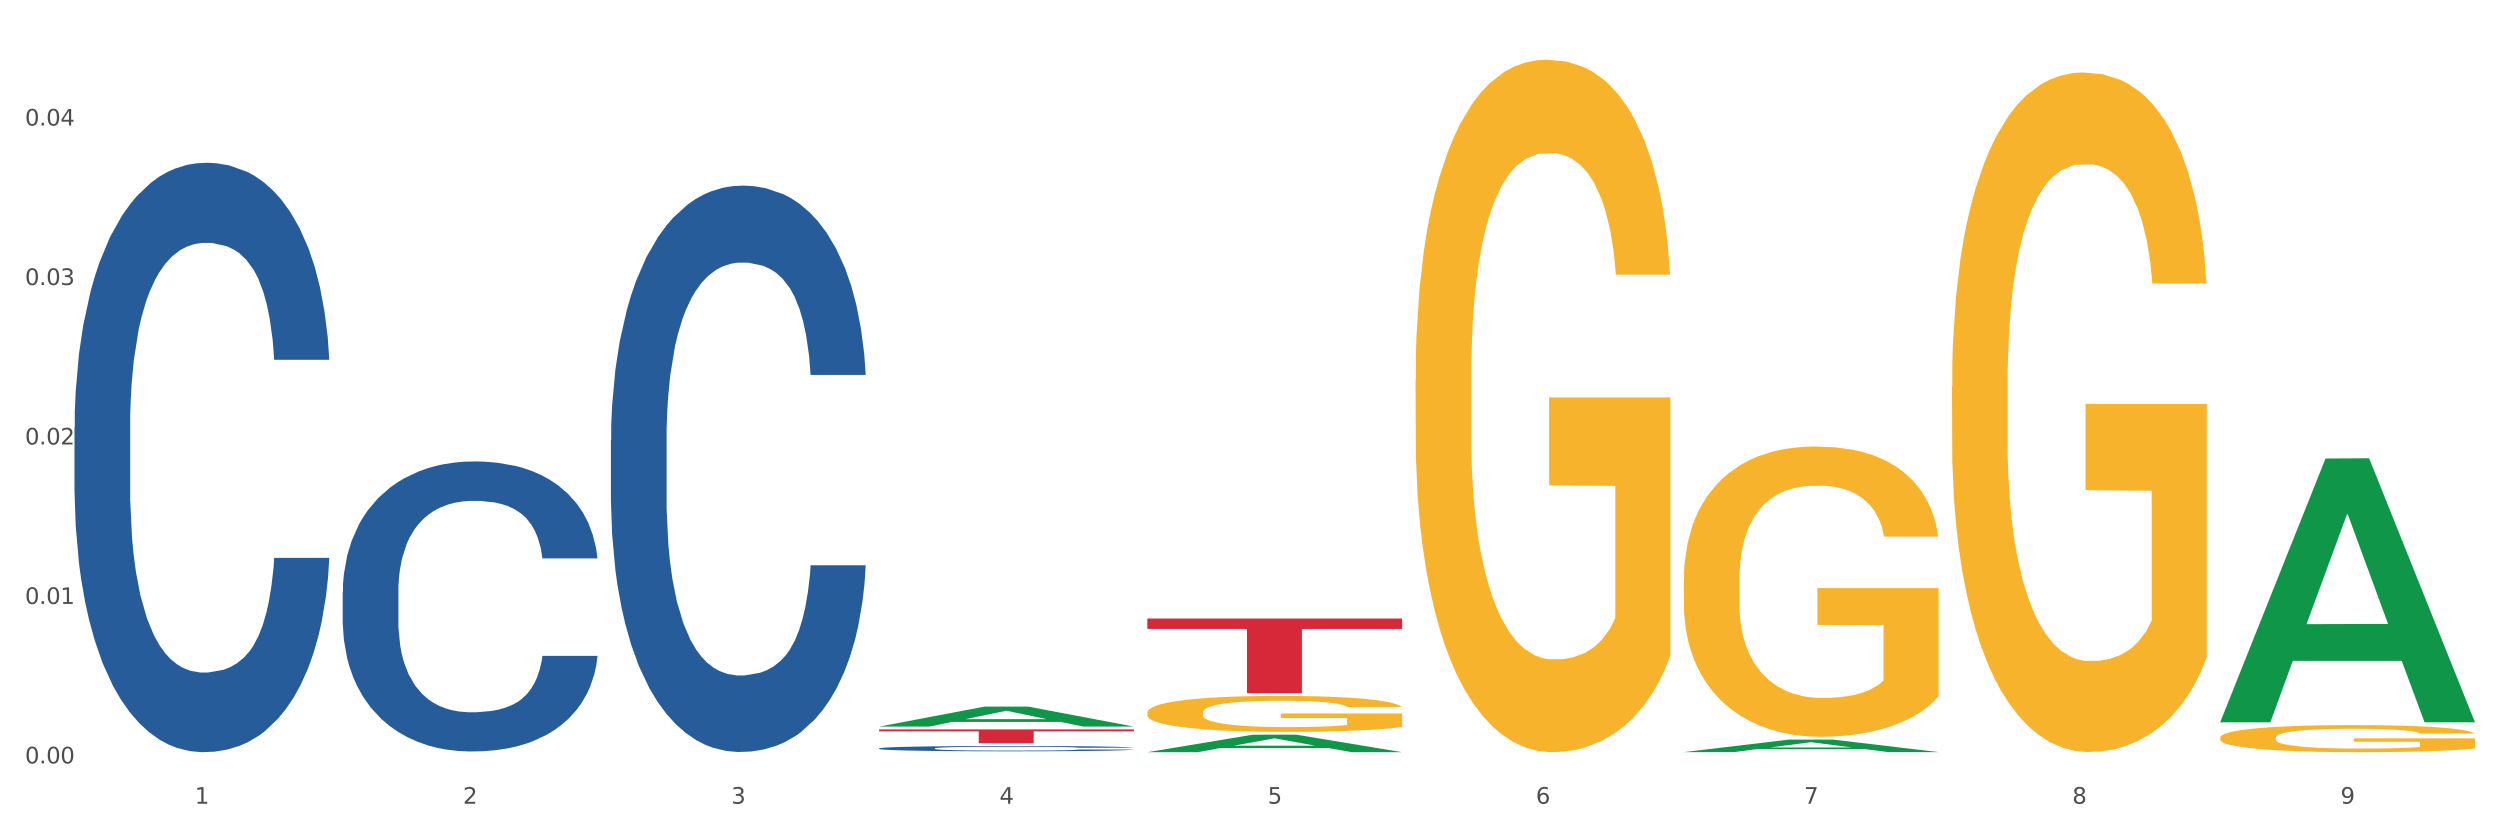
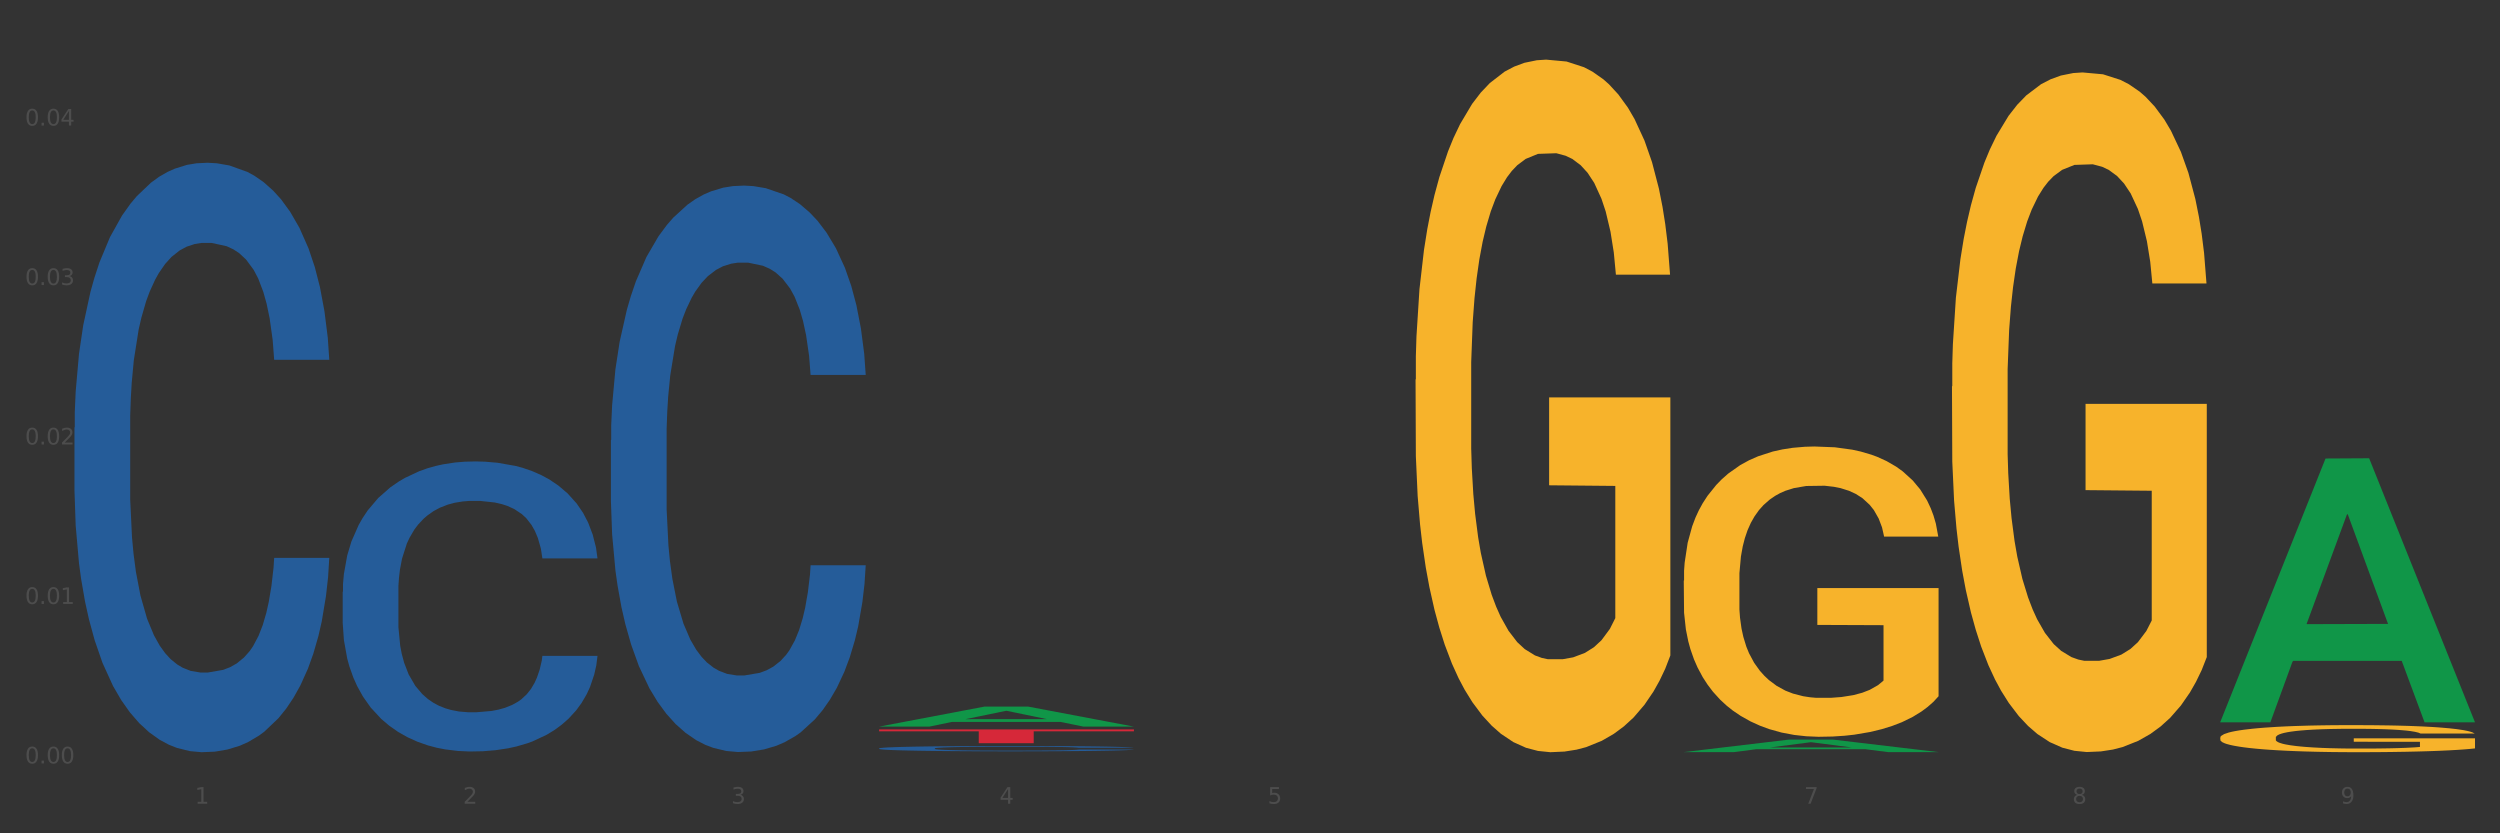
<svg xmlns="http://www.w3.org/2000/svg" xmlns:xlink="http://www.w3.org/1999/xlink" width="1080pt" height="360pt" viewBox="0 0 1080 360" version="1.1">
  <rect x="0" y="0" width="1080" height="360" fill="#333333" stroke="none" />
  <defs>
    <style type="text/css">*{stroke-linejoin: round; stroke-linecap: butt}</style>
  </defs>
  <g id="figure_1">
    <g id="patch_1">
-       <path d="M 0 360  L 1080 360  L 1080 0  L 0 0  z " style="fill: #ffffff; stroke: #ffffff; stroke-linejoin: miter" />
-     </g>
+       </g>
    <g id="axes_1">
      <g id="matplotlib.axis_1">
        <g id="xtick_1">
          <g id="text_1">
            <g style="fill: #4d4d4d" transform="translate(84.159 347.204) scale(0.096 -0.096)">
              <defs>
                <path id="DejaVuSans-31" d="M 794 531  L 1825 531  L 1825 4091  L 703 3866  L 703 4441  L 1819 4666  L 2450 4666  L 2450 531  L 3481 531  L 3481 0  L 794 0  L 794 531  z " transform="scale(0.016)" />
              </defs>
              <use xlink:href="#DejaVuSans-31" />
            </g>
          </g>
        </g>
        <g id="xtick_2">
          <g id="text_2">
            <g style="fill: #4d4d4d" transform="translate(200.027 347.204) scale(0.096 -0.096)">
              <defs>
                <path id="DejaVuSans-32" d="M 1228 531  L 3431 531  L 3431 0  L 469 0  L 469 531  Q 828 903 1448 1529  Q 2069 2156 2228 2338  Q 2531 2678 2651 2914  Q 2772 3150 2772 3378  Q 2772 3750 2511 3984  Q 2250 4219 1831 4219  Q 1534 4219 1204 4116  Q 875 4013 500 3803  L 500 4441  Q 881 4594 1212 4672  Q 1544 4750 1819 4750  Q 2544 4750 2975 4387  Q 3406 4025 3406 3419  Q 3406 3131 3298 2873  Q 3191 2616 2906 2266  Q 2828 2175 2409 1742  Q 1991 1309 1228 531  z " transform="scale(0.016)" />
              </defs>
              <use xlink:href="#DejaVuSans-32" />
            </g>
          </g>
        </g>
        <g id="xtick_3">
          <g id="text_3">
            <g style="fill: #4d4d4d" transform="translate(315.896 347.204) scale(0.096 -0.096)">
              <defs>
                <path id="DejaVuSans-33" d="M 2597 2516  Q 3050 2419 3304 2112  Q 3559 1806 3559 1356  Q 3559 666 3084 287  Q 2609 -91 1734 -91  Q 1441 -91 1130 -33  Q 819 25 488 141  L 488 750  Q 750 597 1062 519  Q 1375 441 1716 441  Q 2309 441 2620 675  Q 2931 909 2931 1356  Q 2931 1769 2642 2001  Q 2353 2234 1838 2234  L 1294 2234  L 1294 2753  L 1863 2753  Q 2328 2753 2575 2939  Q 2822 3125 2822 3475  Q 2822 3834 2567 4026  Q 2313 4219 1838 4219  Q 1578 4219 1281 4162  Q 984 4106 628 3988  L 628 4550  Q 988 4650 1302 4700  Q 1616 4750 1894 4750  Q 2613 4750 3031 4423  Q 3450 4097 3450 3541  Q 3450 3153 3228 2886  Q 3006 2619 2597 2516  z " transform="scale(0.016)" />
              </defs>
              <use xlink:href="#DejaVuSans-33" />
            </g>
          </g>
        </g>
        <g id="xtick_4">
          <g id="text_4">
            <g style="fill: #4d4d4d" transform="translate(431.765 347.204) scale(0.096 -0.096)">
              <defs>
                <path id="DejaVuSans-34" d="M 2419 4116  L 825 1625  L 2419 1625  L 2419 4116  z M 2253 4666  L 3047 4666  L 3047 1625  L 3713 1625  L 3713 1100  L 3047 1100  L 3047 0  L 2419 0  L 2419 1100  L 313 1100  L 313 1709  L 2253 4666  z " transform="scale(0.016)" />
              </defs>
              <use xlink:href="#DejaVuSans-34" />
            </g>
          </g>
        </g>
        <g id="xtick_5">
          <g id="text_5">
            <g style="fill: #4d4d4d" transform="translate(547.634 347.204) scale(0.096 -0.096)">
              <defs>
                <path id="DejaVuSans-35" d="M 691 4666  L 3169 4666  L 3169 4134  L 1269 4134  L 1269 2991  Q 1406 3038 1543 3061  Q 1681 3084 1819 3084  Q 2600 3084 3056 2656  Q 3513 2228 3513 1497  Q 3513 744 3044 326  Q 2575 -91 1722 -91  Q 1428 -91 1123 -41  Q 819 9 494 109  L 494 744  Q 775 591 1075 516  Q 1375 441 1709 441  Q 2250 441 2565 725  Q 2881 1009 2881 1497  Q 2881 1984 2565 2268  Q 2250 2553 1709 2553  Q 1456 2553 1204 2497  Q 953 2441 691 2322  L 691 4666  z " transform="scale(0.016)" />
              </defs>
              <use xlink:href="#DejaVuSans-35" />
            </g>
          </g>
        </g>
        <g id="xtick_6">
          <g id="text_6">
            <g style="fill: #4d4d4d" transform="translate(663.502 347.204) scale(0.096 -0.096)">
              <defs>
-                 <path id="DejaVuSans-36" d="M 2113 2584  Q 1688 2584 1439 2293  Q 1191 2003 1191 1497  Q 1191 994 1439 701  Q 1688 409 2113 409  Q 2538 409 2786 701  Q 3034 994 3034 1497  Q 3034 2003 2786 2293  Q 2538 2584 2113 2584  z M 3366 4563  L 3366 3988  Q 3128 4100 2886 4159  Q 2644 4219 2406 4219  Q 1781 4219 1451 3797  Q 1122 3375 1075 2522  Q 1259 2794 1537 2939  Q 1816 3084 2150 3084  Q 2853 3084 3261 2657  Q 3669 2231 3669 1497  Q 3669 778 3244 343  Q 2819 -91 2113 -91  Q 1303 -91 875 529  Q 447 1150 447 2328  Q 447 3434 972 4092  Q 1497 4750 2381 4750  Q 2619 4750 2861 4703  Q 3103 4656 3366 4563  z " transform="scale(0.016)" />
-               </defs>
+                 </defs>
              <use xlink:href="#DejaVuSans-36" />
            </g>
          </g>
        </g>
        <g id="xtick_7">
          <g id="text_7">
            <g style="fill: #4d4d4d" transform="translate(779.371 347.204) scale(0.096 -0.096)">
              <defs>
                <path id="DejaVuSans-37" d="M 525 4666  L 3525 4666  L 3525 4397  L 1831 0  L 1172 0  L 2766 4134  L 525 4134  L 525 4666  z " transform="scale(0.016)" />
              </defs>
              <use xlink:href="#DejaVuSans-37" />
            </g>
          </g>
        </g>
        <g id="xtick_8">
          <g id="text_8">
            <g style="fill: #4d4d4d" transform="translate(895.24 347.204) scale(0.096 -0.096)">
              <defs>
-                 <path id="DejaVuSans-38" d="M 2034 2216  Q 1584 2216 1326 1975  Q 1069 1734 1069 1313  Q 1069 891 1326 650  Q 1584 409 2034 409  Q 2484 409 2743 651  Q 3003 894 3003 1313  Q 3003 1734 2745 1975  Q 2488 2216 2034 2216  z M 1403 2484  Q 997 2584 770 2862  Q 544 3141 544 3541  Q 544 4100 942 4425  Q 1341 4750 2034 4750  Q 2731 4750 3128 4425  Q 3525 4100 3525 3541  Q 3525 3141 3298 2862  Q 3072 2584 2669 2484  Q 3125 2378 3379 2068  Q 3634 1759 3634 1313  Q 3634 634 3220 271  Q 2806 -91 2034 -91  Q 1263 -91 848 271  Q 434 634 434 1313  Q 434 1759 690 2068  Q 947 2378 1403 2484  z M 1172 3481  Q 1172 3119 1398 2916  Q 1625 2713 2034 2713  Q 2441 2713 2670 2916  Q 2900 3119 2900 3481  Q 2900 3844 2670 4047  Q 2441 4250 2034 4250  Q 1625 4250 1398 4047  Q 1172 3844 1172 3481  z " transform="scale(0.016)" />
+                 <path id="DejaVuSans-38" d="M 2034 2216  Q 1584 2216 1326 1975  Q 1069 1734 1069 1313  Q 1069 891 1326 650  Q 1584 409 2034 409  Q 2484 409 2743 651  Q 3003 894 3003 1313  Q 3003 1734 2745 1975  Q 2488 2216 2034 2216  z M 1403 2484  Q 997 2584 770 2862  Q 544 3141 544 3541  Q 544 4100 942 4425  Q 1341 4750 2034 4750  Q 2731 4750 3128 4425  Q 3525 4100 3525 3541  Q 3525 3141 3298 2862  Q 3072 2584 2669 2484  Q 3125 2378 3379 2068  Q 3634 1759 3634 1313  Q 3634 634 3220 271  Q 2806 -91 2034 -91  Q 1263 -91 848 271  Q 434 634 434 1313  Q 434 1759 690 2068  Q 947 2378 1403 2484  z M 1172 3481  Q 1172 3119 1398 2916  Q 1625 2713 2034 2713  Q 2441 2713 2670 2916  Q 2900 3119 2900 3481  Q 2900 3844 2670 4047  Q 2441 4250 2034 4250  Q 1625 4250 1398 4047  Q 1172 3844 1172 3481  " transform="scale(0.016)" />
              </defs>
              <use xlink:href="#DejaVuSans-38" />
            </g>
          </g>
        </g>
        <g id="xtick_9">
          <g id="text_9">
            <g style="fill: #4d4d4d" transform="translate(1011.108 347.204) scale(0.096 -0.096)">
              <defs>
                <path id="DejaVuSans-39" d="M 703 97  L 703 672  Q 941 559 1184 500  Q 1428 441 1663 441  Q 2288 441 2617 861  Q 2947 1281 2994 2138  Q 2813 1869 2534 1725  Q 2256 1581 1919 1581  Q 1219 1581 811 2004  Q 403 2428 403 3163  Q 403 3881 828 4315  Q 1253 4750 1959 4750  Q 2769 4750 3195 4129  Q 3622 3509 3622 2328  Q 3622 1225 3098 567  Q 2575 -91 1691 -91  Q 1453 -91 1209 -44  Q 966 3 703 97  z M 1959 2075  Q 2384 2075 2632 2365  Q 2881 2656 2881 3163  Q 2881 3666 2632 3958  Q 2384 4250 1959 4250  Q 1534 4250 1286 3958  Q 1038 3666 1038 3163  Q 1038 2656 1286 2365  Q 1534 2075 1959 2075  z " transform="scale(0.016)" />
              </defs>
              <use xlink:href="#DejaVuSans-39" />
            </g>
          </g>
        </g>
        <g id="xtick_10" />
        <g id="xtick_11" />
        <g id="xtick_12" />
        <g id="xtick_13" />
        <g id="xtick_14" />
        <g id="xtick_15" />
        <g id="xtick_16" />
        <g id="xtick_17" />
      </g>
      <g id="matplotlib.axis_2">
        <g id="ytick_1">
          <g id="text_10">
            <g style="fill: #4d4d4d" transform="translate(10.8 329.798) scale(0.096 -0.096)">
              <defs>
                <path id="DejaVuSans-30" d="M 2034 4250  Q 1547 4250 1301 3770  Q 1056 3291 1056 2328  Q 1056 1369 1301 889  Q 1547 409 2034 409  Q 2525 409 2770 889  Q 3016 1369 3016 2328  Q 3016 3291 2770 3770  Q 2525 4250 2034 4250  z M 2034 4750  Q 2819 4750 3233 4129  Q 3647 3509 3647 2328  Q 3647 1150 3233 529  Q 2819 -91 2034 -91  Q 1250 -91 836 529  Q 422 1150 422 2328  Q 422 3509 836 4129  Q 1250 4750 2034 4750  z " transform="scale(0.016)" />
                <path id="DejaVuSans-2e" d="M 684 794  L 1344 794  L 1344 0  L 684 0  L 684 794  z " transform="scale(0.016)" />
              </defs>
              <use xlink:href="#DejaVuSans-30" />
              <use xlink:href="#DejaVuSans-2e" transform="translate(63.623 0)" />
              <use xlink:href="#DejaVuSans-30" transform="translate(95.41 0)" />
              <use xlink:href="#DejaVuSans-30" transform="translate(159.033 0)" />
            </g>
          </g>
        </g>
        <g id="ytick_2">
          <g id="text_11">
            <g style="fill: #4d4d4d" transform="translate(10.8 260.91) scale(0.096 -0.096)">
              <use xlink:href="#DejaVuSans-30" />
              <use xlink:href="#DejaVuSans-2e" transform="translate(63.623 0)" />
              <use xlink:href="#DejaVuSans-30" transform="translate(95.41 0)" />
              <use xlink:href="#DejaVuSans-31" transform="translate(159.033 0)" />
            </g>
          </g>
        </g>
        <g id="ytick_3">
          <g id="text_12">
            <g style="fill: #4d4d4d" transform="translate(10.8 192.021) scale(0.096 -0.096)">
              <use xlink:href="#DejaVuSans-30" />
              <use xlink:href="#DejaVuSans-2e" transform="translate(63.623 0)" />
              <use xlink:href="#DejaVuSans-30" transform="translate(95.41 0)" />
              <use xlink:href="#DejaVuSans-32" transform="translate(159.033 0)" />
            </g>
          </g>
        </g>
        <g id="ytick_4">
          <g id="text_13">
            <g style="fill: #4d4d4d" transform="translate(10.8 123.132) scale(0.096 -0.096)">
              <use xlink:href="#DejaVuSans-30" />
              <use xlink:href="#DejaVuSans-2e" transform="translate(63.623 0)" />
              <use xlink:href="#DejaVuSans-30" transform="translate(95.41 0)" />
              <use xlink:href="#DejaVuSans-33" transform="translate(159.033 0)" />
            </g>
          </g>
        </g>
        <g id="ytick_5">
          <g id="text_14">
            <g style="fill: #4d4d4d" transform="translate(10.8 54.244) scale(0.096 -0.096)">
              <use xlink:href="#DejaVuSans-30" />
              <use xlink:href="#DejaVuSans-2e" transform="translate(63.623 0)" />
              <use xlink:href="#DejaVuSans-30" transform="translate(95.41 0)" />
              <use xlink:href="#DejaVuSans-34" transform="translate(159.033 0)" />
            </g>
          </g>
        </g>
        <g id="ytick_6" />
        <g id="ytick_7" />
        <g id="ytick_8" />
        <g id="ytick_9" />
        <g id="ytick_10" />
      </g>
      <g id="PolyCollection_1">
        <path d="M 379.781 313.882  L 379.895 313.874  L 425.286 305.253  L 444.124 305.245  L 489.856 313.898  L 468.068 313.898  L 458.196 311.883  L 411.328 311.883  L 410.988 311.915  L 401.456 313.898  L 379.781 313.898  L 379.781 313.882  L 417.229 310.68  L 452.295 310.672  L 434.932 307.089  L 434.705 307.073  L 434.478 307.097  L 417.116 310.672  L 417.229 310.68  L 379.781 313.882  z " clip-path="url(#pe41a3a3ce4)" style="fill: #109648" />
        <path d="M 263.912 190.12  L 264.043 189.897  L 264.043 183.64  L 264.433 175.148  L 265.864 159.506  L 267.686 147.662  L 270.808 133.807  L 272.5 127.997  L 274.712 121.516  L 279.266 111.013  L 284.47 102.075  L 288.113 97.159  L 290.846 94.03  L 296.961 88.443  L 300.474 85.985  L 304.117 83.974  L 307.24 82.633  L 312.444 81.069  L 316.608 80.399  L 321.422 80.175  L 325.456 80.399  L 330.79 81.292  L 338.597 83.974  L 341.59 85.538  L 345.623 88.22  L 349.787 91.795  L 353.17 95.371  L 357.073 100.511  L 361.107 107.215  L 365.01 115.706  L 367.742 123.528  L 369.954 131.796  L 371.906 141.852  L 373.337 152.802  L 373.988 161.964  L 350.177 161.964  L 349.527 153.696  L 348.225 144.757  L 346.924 138.723  L 345.493 133.807  L 343.281 128.22  L 341.329 124.645  L 338.077 120.399  L 335.084 117.717  L 332.612 116.153  L 329.619 114.812  L 323.244 113.472  L 318.69 113.472  L 315.827 113.919  L 312.314 115.036  L 309.322 116.6  L 305.809 119.282  L 303.076 122.187  L 300.344 125.986  L 298.783 128.667  L 296.441 133.584  L 294.879 137.606  L 292.797 144.533  L 291.626 149.45  L 289.545 162.187  L 288.634 171.573  L 288.243 178.053  L 287.983 185.204  L 287.983 220.065  L 288.764 235.708  L 289.415 242.412  L 290.455 250.009  L 292.407 259.842  L 295.27 269.451  L 298.262 276.378  L 300.734 280.624  L 303.076 283.753  L 305.418 286.211  L 308.281 288.446  L 310.623 289.786  L 314.136 291.127  L 318.3 291.798  L 321.552 291.798  L 328.188 290.68  L 331.181 289.563  L 334.043 287.999  L 337.166 285.541  L 339.638 282.859  L 341.069 280.848  L 343.411 276.602  L 345.233 272.133  L 346.794 266.993  L 347.835 262.524  L 349.006 255.82  L 349.917 248.222  L 350.177 244.199  L 373.988 244.199  L 373.467 252.244  L 372.556 260.065  L 370.735 270.568  L 369.304 276.602  L 367.092 283.976  L 364.75 290.233  L 361.497 297.161  L 358.504 302.301  L 355.382 306.77  L 351.999 310.792  L 345.883 316.379  L 343.671 317.943  L 338.987 320.625  L 335.344 322.189  L 330.01 323.753  L 324.545 324.647  L 318.82 324.871  L 313.746 324.424  L 308.151 323.083  L 304.638 321.742  L 300.734 319.731  L 296.18 316.602  L 291.887 312.803  L 287.853 308.334  L 284.08 303.194  L 280.567 297.384  L 276.013 287.775  L 272.63 278.39  L 270.158 269.674  L 268.466 262.3  L 266.775 252.914  L 265.864 246.434  L 264.433 230.791  L 263.912 216.266  L 263.912 190.12  z " clip-path="url(#pe41a3a3ce4)" style="fill: #255c99" />
        <path d="M 379.781 323.297  L 379.911 323.294  L 379.911 323.236  L 380.302 323.156  L 381.733 323.008  L 383.554 322.897  L 386.677 322.766  L 388.369 322.712  L 390.58 322.651  L 395.134 322.552  L 400.339 322.468  L 403.982 322.421  L 406.714 322.392  L 412.83 322.339  L 416.343 322.316  L 419.986 322.297  L 423.109 322.284  L 428.313 322.27  L 432.477 322.263  L 437.291 322.261  L 441.324 322.263  L 446.659 322.272  L 454.466 322.297  L 457.458 322.312  L 461.492 322.337  L 465.655 322.371  L 469.038 322.404  L 472.942 322.453  L 476.975 322.516  L 480.879 322.596  L 483.611 322.67  L 485.823 322.747  L 487.775 322.842  L 489.206 322.945  L 489.856 323.031  L 466.046 323.031  L 465.395 322.954  L 464.094 322.869  L 462.793 322.813  L 461.362 322.766  L 459.15 322.714  L 457.198 322.68  L 453.945 322.64  L 450.953 322.615  L 448.481 322.6  L 445.488 322.587  L 439.113 322.575  L 434.559 322.575  L 431.696 322.579  L 428.183 322.59  L 425.19 322.604  L 421.677 322.63  L 418.945 322.657  L 416.213 322.693  L 414.651 322.718  L 412.309 322.764  L 410.748 322.802  L 408.666 322.867  L 407.495 322.914  L 405.413 323.034  L 404.503 323.122  L 404.112 323.183  L 403.852 323.25  L 403.852 323.578  L 404.633 323.726  L 405.283 323.789  L 406.324 323.86  L 408.276 323.953  L 411.138 324.043  L 414.131 324.109  L 416.603 324.149  L 418.945 324.178  L 421.287 324.201  L 424.15 324.222  L 426.492 324.235  L 430.005 324.248  L 434.168 324.254  L 437.421 324.254  L 444.057 324.243  L 447.049 324.233  L 449.912 324.218  L 453.035 324.195  L 455.507 324.17  L 456.938 324.151  L 459.28 324.111  L 461.102 324.069  L 462.663 324.02  L 463.704 323.978  L 464.875 323.915  L 465.786 323.844  L 466.046 323.806  L 489.856 323.806  L 489.336 323.881  L 488.425 323.955  L 486.604 324.054  L 485.172 324.111  L 482.96 324.18  L 480.618 324.239  L 477.366 324.304  L 474.373 324.353  L 471.25 324.395  L 467.867 324.433  L 461.752 324.485  L 459.54 324.5  L 454.856 324.525  L 451.213 324.54  L 445.878 324.555  L 440.414 324.563  L 434.689 324.565  L 429.614 324.561  L 424.019 324.548  L 420.506 324.536  L 416.603 324.517  L 412.049 324.487  L 407.755 324.452  L 403.722 324.41  L 399.949 324.361  L 396.436 324.306  L 391.882 324.216  L 388.499 324.128  L 386.027 324.046  L 384.335 323.976  L 382.644 323.888  L 381.733 323.827  L 380.302 323.679  L 379.781 323.543  L 379.781 323.297  z " clip-path="url(#pe41a3a3ce4)" style="fill: #255c99" />
-         <path d="M 495.65 307.822  L 495.78 307.808  L 495.78 307.297  L 496.04 306.857  L 497.339 305.793  L 499.289 304.912  L 500.718 304.444  L 502.148 304.061  L 503.837 303.677  L 505.917 303.28  L 509.685 302.698  L 512.025 302.4  L 514.884 302.088  L 520.082 301.633  L 523.851 301.378  L 527.75 301.165  L 534.118 300.909  L 538.276 300.796  L 542.695 300.711  L 548.023 300.654  L 552.052 300.64  L 560.889 300.682  L 568.427 300.81  L 572.066 300.909  L 576.744 301.08  L 579.214 301.193  L 583.242 301.42  L 587.401 301.718  L 590.26 301.974  L 594.549 302.457  L 597.798 302.939  L 600.787 303.535  L 602.346 303.947  L 603.516 304.33  L 604.556 304.77  L 605.595 305.466  L 582.203 305.466  L 581.293 304.969  L 579.863 304.501  L 577.784 304.046  L 575.965 303.763  L 572.846 303.408  L 569.986 303.181  L 566.997 303.01  L 563.359 302.868  L 560.499 302.797  L 556.471 302.74  L 548.543 302.755  L 543.215 302.868  L 539.576 303.01  L 537.237 303.138  L 535.157 303.28  L 532.818 303.479  L 530.089 303.777  L 528.14 304.046  L 526.19 304.387  L 524.631 304.728  L 523.201 305.125  L 522.032 305.551  L 521.122 305.991  L 520.342 306.531  L 519.692 307.425  L 519.692 309.37  L 519.952 309.81  L 520.602 310.392  L 521.382 310.832  L 522.681 311.357  L 523.851 311.712  L 526.06 312.223  L 528.529 312.649  L 530.479 312.919  L 532.428 313.146  L 535.807 313.458  L 539.576 313.714  L 542.825 313.87  L 547.244 314.012  L 550.233 314.068  L 552.832 314.097  L 559.2 314.097  L 563.748 314.054  L 568.817 313.955  L 572.716 313.827  L 575.965 313.671  L 579.603 313.415  L 581.943 313.174  L 581.943 310.207  L 553.352 310.193  L 553.352 308.22  L 605.725 308.22  L 605.725 314.012  L 603.516 314.31  L 601.047 314.579  L 598.447 314.821  L 594.549 315.119  L 589.87 315.403  L 585.711 315.602  L 581.293 315.772  L 576.094 315.928  L 569.337 316.07  L 565.178 316.127  L 559.98 316.169  L 553.871 316.184  L 548.543 316.155  L 543.345 316.084  L 537.887 315.956  L 532.558 315.772  L 528.529 315.587  L 524.501 315.36  L 520.212 315.062  L 516.833 314.778  L 514.234 314.523  L 511.375 314.196  L 508.256 313.77  L 505.917 313.387  L 503.837 312.99  L 501.628 312.479  L 500.068 312.038  L 498.509 311.485  L 497.599 311.073  L 496.56 310.434  L 495.78 309.54  L 495.65 307.822  z " clip-path="url(#pe41a3a3ce4)" style="fill: #f7b32b" />
        <path d="M 611.519 164.015  L 611.649 163.742  L 611.649 153.906  L 611.908 145.435  L 613.208 124.943  L 615.157 108.003  L 616.587 98.986  L 618.017 91.609  L 619.706 84.231  L 621.785 76.581  L 625.554 65.378  L 627.893 59.64  L 630.753 53.629  L 635.951 44.886  L 639.72 39.968  L 643.618 35.869  L 649.986 30.951  L 654.145 28.765  L 658.564 27.126  L 663.892 26.033  L 667.921 25.759  L 676.758 26.579  L 684.296 29.038  L 687.934 30.951  L 692.613 34.23  L 695.082 36.416  L 699.111 40.787  L 703.27 46.525  L 706.129 51.443  L 710.417 60.733  L 713.666 70.023  L 716.655 81.499  L 718.215 89.423  L 719.385 96.8  L 720.424 105.27  L 721.464 118.659  L 698.071 118.659  L 697.162 109.096  L 695.732 100.079  L 693.653 91.335  L 691.833 85.871  L 688.714 79.04  L 685.855 74.668  L 682.866 71.389  L 679.227 68.657  L 676.368 67.291  L 672.339 66.198  L 664.412 66.471  L 659.084 68.657  L 655.445 71.389  L 653.105 73.848  L 651.026 76.581  L 648.687 80.406  L 645.958 86.144  L 644.008 91.335  L 642.059 97.893  L 640.499 104.451  L 639.07 112.101  L 637.9 120.298  L 636.991 128.768  L 636.211 139.151  L 635.561 156.365  L 635.561 193.798  L 635.821 202.268  L 636.471 213.47  L 637.25 221.941  L 638.55 232.05  L 639.72 238.881  L 641.929 248.718  L 644.398 256.915  L 646.348 262.106  L 648.297 266.478  L 651.676 272.489  L 655.445 277.407  L 658.694 280.413  L 663.112 283.145  L 666.101 284.238  L 668.701 284.784  L 675.069 284.784  L 679.617 283.965  L 684.685 282.052  L 688.584 279.593  L 691.833 276.587  L 695.472 271.669  L 697.811 267.024  L 697.811 209.918  L 669.22 209.645  L 669.22 171.666  L 721.594 171.666  L 721.594 283.145  L 719.385 288.883  L 716.915 294.074  L 714.316 298.719  L 710.417 304.457  L 705.739 309.922  L 701.58 313.747  L 697.162 317.026  L 691.963 320.031  L 685.205 322.764  L 681.047 323.857  L 675.848 324.676  L 669.74 324.95  L 664.412 324.403  L 659.214 323.037  L 653.755 320.578  L 648.427 317.026  L 644.398 313.474  L 640.369 309.102  L 636.081 303.364  L 632.702 297.899  L 630.103 292.981  L 627.244 286.697  L 624.125 278.5  L 621.785 271.123  L 619.706 263.472  L 617.497 253.636  L 615.937 245.166  L 614.378 234.509  L 613.468 226.586  L 612.428 214.29  L 611.649 197.077  L 611.519 164.015  z " clip-path="url(#pe41a3a3ce4)" style="fill: #f7b32b" />
        <path d="M 727.387 250.836  L 727.517 250.721  L 727.517 246.598  L 727.777 243.048  L 729.077 234.458  L 731.026 227.357  L 732.456 223.578  L 733.885 220.486  L 735.575 217.393  L 737.654 214.187  L 741.423 209.491  L 743.762 207.086  L 746.621 204.566  L 751.82 200.901  L 755.588 198.84  L 759.487 197.122  L 765.855 195.06  L 770.014 194.144  L 774.432 193.457  L 779.761 192.999  L 783.789 192.884  L 792.627 193.228  L 800.164 194.259  L 803.803 195.06  L 808.482 196.435  L 810.951 197.351  L 814.98 199.183  L 819.138 201.589  L 821.997 203.65  L 826.286 207.544  L 829.535 211.438  L 832.524 216.248  L 834.084 219.57  L 835.253 222.662  L 836.293 226.212  L 837.333 231.824  L 813.94 231.824  L 813.03 227.816  L 811.601 224.036  L 809.521 220.371  L 807.702 218.081  L 804.583 215.217  L 801.724 213.385  L 798.735 212.011  L 795.096 210.865  L 792.237 210.293  L 788.208 209.835  L 780.281 209.949  L 774.952 210.865  L 771.313 212.011  L 768.974 213.041  L 766.895 214.187  L 764.556 215.79  L 761.826 218.195  L 759.877 220.371  L 757.928 223.12  L 756.368 225.869  L 754.939 229.075  L 753.769 232.511  L 752.859 236.062  L 752.08 240.414  L 751.43 247.629  L 751.43 263.319  L 751.69 266.87  L 752.339 271.565  L 753.119 275.116  L 754.419 279.353  L 755.588 282.217  L 757.798 286.34  L 760.267 289.775  L 762.216 291.951  L 764.166 293.784  L 767.545 296.303  L 771.313 298.365  L 774.562 299.625  L 778.981 300.77  L 781.97 301.228  L 784.569 301.457  L 790.937 301.457  L 795.486 301.114  L 800.554 300.312  L 804.453 299.281  L 807.702 298.021  L 811.341 295.96  L 813.68 294.013  L 813.68 270.077  L 785.089 269.962  L 785.089 254.043  L 837.463 254.043  L 837.463 300.77  L 835.253 303.175  L 832.784 305.351  L 830.185 307.298  L 826.286 309.703  L 821.608 311.994  L 817.449 313.597  L 813.03 314.972  L 807.832 316.231  L 801.074 317.377  L 796.915 317.835  L 791.717 318.178  L 785.609 318.293  L 780.281 318.064  L 775.082 317.491  L 769.624 316.46  L 764.296 314.972  L 760.267 313.483  L 756.238 311.65  L 751.95 309.245  L 748.571 306.955  L 745.971 304.893  L 743.112 302.259  L 739.993 298.823  L 737.654 295.731  L 735.575 292.524  L 733.365 288.401  L 731.806 284.851  L 730.246 280.384  L 729.337 277.063  L 728.297 271.909  L 727.517 264.694  L 727.387 250.836  z " clip-path="url(#pe41a3a3ce4)" style="fill: #f7b32b" />
        <path d="M 843.256 166.959  L 843.386 166.691  L 843.386 157.039  L 843.646 148.727  L 844.945 128.618  L 846.895 111.995  L 848.324 103.147  L 849.754 95.908  L 851.443 88.668  L 853.523 81.161  L 857.292 70.168  L 859.631 64.538  L 862.49 58.639  L 867.688 50.059  L 871.457 45.233  L 875.356 41.212  L 881.724 36.385  L 885.883 34.24  L 890.301 32.632  L 895.629 31.559  L 899.658 31.291  L 908.495 32.095  L 916.033 34.509  L 919.672 36.385  L 924.35 39.603  L 926.82 41.748  L 930.848 46.038  L 935.007 51.668  L 937.866 56.494  L 942.155 65.61  L 945.404 74.726  L 948.393 85.987  L 949.952 93.763  L 951.122 101.002  L 952.162 109.314  L 953.201 122.451  L 929.809 122.451  L 928.899 113.067  L 927.469 104.219  L 925.39 95.64  L 923.571 90.277  L 920.452 83.574  L 917.593 79.284  L 914.604 76.067  L 910.965 73.386  L 908.106 72.045  L 904.077 70.973  L 896.149 71.241  L 890.821 73.386  L 887.182 76.067  L 884.843 78.48  L 882.764 81.161  L 880.424 84.915  L 877.695 90.545  L 875.746 95.64  L 873.796 102.074  L 872.237 108.509  L 870.807 116.016  L 869.638 124.06  L 868.728 132.372  L 867.948 142.56  L 867.298 159.452  L 867.298 196.184  L 867.558 204.495  L 868.208 215.488  L 868.988 223.8  L 870.287 233.72  L 871.457 240.423  L 873.666 250.076  L 876.136 258.119  L 878.085 263.213  L 880.034 267.503  L 883.413 273.402  L 887.182 278.228  L 890.431 281.177  L 894.85 283.858  L 897.839 284.931  L 900.438 285.467  L 906.806 285.467  L 911.355 284.663  L 916.423 282.786  L 920.322 280.373  L 923.571 277.424  L 927.21 272.598  L 929.549 268.04  L 929.549 212.003  L 900.958 211.735  L 900.958 174.466  L 953.331 174.466  L 953.331 283.858  L 951.122 289.489  L 948.653 294.583  L 946.054 299.141  L 942.155 304.772  L 937.476 310.134  L 933.318 313.888  L 928.899 317.105  L 923.701 320.054  L 916.943 322.736  L 912.784 323.808  L 907.586 324.612  L 901.478 324.881  L 896.149 324.344  L 890.951 323.004  L 885.493 320.591  L 880.164 317.105  L 876.136 313.62  L 872.107 309.33  L 867.818 303.699  L 864.439 298.337  L 861.84 293.511  L 858.981 287.344  L 855.862 279.3  L 853.523 272.061  L 851.443 264.554  L 849.234 254.902  L 847.675 246.59  L 846.115 236.133  L 845.205 228.358  L 844.166 216.293  L 843.386 199.401  L 843.256 166.959  z " clip-path="url(#pe41a3a3ce4)" style="fill: #f7b32b" />
        <path d="M 959.125 318.657  L 959.255 318.647  L 959.255 318.262  L 959.515 317.931  L 960.814 317.13  L 962.764 316.467  L 964.193 316.115  L 965.623 315.827  L 967.312 315.538  L 969.391 315.239  L 973.16 314.801  L 975.5 314.577  L 978.359 314.342  L 983.557 314  L 987.326 313.807  L 991.225 313.647  L 997.593 313.455  L 1001.751 313.37  L 1006.17 313.305  L 1011.498 313.263  L 1015.527 313.252  L 1024.364 313.284  L 1031.902 313.38  L 1035.541 313.455  L 1040.219 313.583  L 1042.688 313.669  L 1046.717 313.84  L 1050.876 314.064  L 1053.735 314.256  L 1058.024 314.619  L 1061.273 314.983  L 1064.262 315.431  L 1065.821 315.741  L 1066.991 316.029  L 1068.03 316.361  L 1069.07 316.884  L 1045.677 316.884  L 1044.768 316.51  L 1043.338 316.158  L 1041.259 315.816  L 1039.439 315.602  L 1036.32 315.335  L 1033.461 315.164  L 1030.472 315.036  L 1026.833 314.929  L 1023.974 314.876  L 1019.946 314.833  L 1012.018 314.844  L 1006.69 314.929  L 1003.051 315.036  L 1000.712 315.132  L 998.632 315.239  L 996.293 315.389  L 993.564 315.613  L 991.614 315.816  L 989.665 316.072  L 988.106 316.329  L 986.676 316.628  L 985.506 316.948  L 984.597 317.279  L 983.817 317.685  L 983.167 318.358  L 983.167 319.822  L 983.427 320.153  L 984.077 320.591  L 984.857 320.922  L 986.156 321.317  L 987.326 321.584  L 989.535 321.969  L 992.004 322.29  L 993.954 322.492  L 995.903 322.663  L 999.282 322.898  L 1003.051 323.091  L 1006.3 323.208  L 1010.718 323.315  L 1013.708 323.358  L 1016.307 323.379  L 1022.675 323.379  L 1027.223 323.347  L 1032.292 323.272  L 1036.19 323.176  L 1039.439 323.059  L 1043.078 322.866  L 1045.418 322.685  L 1045.418 320.452  L 1016.827 320.441  L 1016.827 318.957  L 1069.2 318.957  L 1069.2 323.315  L 1066.991 323.539  L 1064.521 323.742  L 1061.922 323.924  L 1058.024 324.148  L 1053.345 324.362  L 1049.186 324.512  L 1044.768 324.64  L 1039.569 324.757  L 1032.811 324.864  L 1028.653 324.907  L 1023.454 324.939  L 1017.346 324.95  L 1012.018 324.928  L 1006.82 324.875  L 1001.361 324.779  L 996.033 324.64  L 992.004 324.501  L 987.976 324.33  L 983.687 324.106  L 980.308 323.892  L 977.709 323.7  L 974.85 323.454  L 971.731 323.133  L 969.391 322.845  L 967.312 322.546  L 965.103 322.161  L 963.543 321.83  L 961.984 321.414  L 961.074 321.104  L 960.034 320.623  L 959.255 319.95  L 959.125 318.657  z " clip-path="url(#pe41a3a3ce4)" style="fill: #f7b32b" />
        <path d="M 148.044 255.642  L 148.174 255.527  L 148.174 252.323  L 148.564 247.975  L 149.995 239.964  L 151.817 233.899  L 154.94 226.803  L 156.631 223.828  L 158.843 220.509  L 163.397 215.131  L 168.602 210.553  L 172.245 208.035  L 174.977 206.433  L 181.092 203.572  L 184.605 202.314  L 188.249 201.284  L 191.371 200.597  L 196.576 199.796  L 200.739 199.453  L 205.553 199.338  L 209.587 199.453  L 214.922 199.91  L 222.728 201.284  L 225.721 202.085  L 229.754 203.458  L 233.918 205.289  L 237.301 207.12  L 241.204 209.752  L 245.238 213.185  L 249.141 217.534  L 251.874 221.539  L 254.086 225.773  L 256.037 230.923  L 257.468 236.531  L 258.119 241.223  L 234.308 241.223  L 233.658 236.988  L 232.357 232.411  L 231.056 229.321  L 229.624 226.803  L 227.412 223.942  L 225.461 222.111  L 222.208 219.937  L 219.215 218.564  L 216.743 217.763  L 213.751 217.076  L 207.375 216.389  L 202.821 216.389  L 199.959 216.618  L 196.446 217.191  L 193.453 217.992  L 189.94 219.365  L 187.208 220.853  L 184.475 222.798  L 182.914 224.171  L 180.572 226.689  L 179.011 228.749  L 176.929 232.296  L 175.758 234.814  L 173.676 241.337  L 172.765 246.144  L 172.375 249.462  L 172.115 253.124  L 172.115 270.977  L 172.895 278.987  L 173.546 282.421  L 174.587 286.311  L 176.538 291.347  L 179.401 296.268  L 182.393 299.815  L 184.866 301.99  L 187.208 303.592  L 189.55 304.85  L 192.412 305.995  L 194.754 306.681  L 198.267 307.368  L 202.431 307.711  L 205.684 307.711  L 212.319 307.139  L 215.312 306.567  L 218.174 305.766  L 221.297 304.507  L 223.769 303.134  L 225.201 302.104  L 227.543 299.93  L 229.364 297.641  L 230.925 295.009  L 231.966 292.72  L 233.137 289.287  L 234.048 285.396  L 234.308 283.336  L 258.119 283.336  L 257.599 287.456  L 256.688 291.461  L 254.866 296.84  L 253.435 299.93  L 251.223 303.706  L 248.881 306.91  L 245.628 310.458  L 242.636 313.09  L 239.513 315.379  L 236.13 317.439  L 230.015 320.3  L 227.803 321.101  L 223.119 322.474  L 219.476 323.275  L 214.141 324.076  L 208.676 324.534  L 202.951 324.648  L 197.877 324.419  L 192.282 323.733  L 188.769 323.046  L 184.866 322.016  L 180.312 320.414  L 176.018 318.469  L 171.984 316.18  L 168.211 313.548  L 164.698 310.572  L 160.144 305.652  L 156.761 300.845  L 154.289 296.382  L 152.598 292.606  L 150.906 287.799  L 149.995 284.48  L 148.564 276.47  L 148.044 269.031  L 148.044 255.642  z " clip-path="url(#pe41a3a3ce4)" style="fill: #255c99" />
        <path d="M 379.781 315.1  L 489.856 315.1  L 489.856 315.928  L 446.557 315.933  L 446.557 321.06  L 422.82 321.06  L 422.82 315.933  L 379.781 315.928  L 379.781 315.105  L 379.781 315.1  z " clip-path="url(#pe41a3a3ce4)" style="fill: #d62839" />
-         <path d="M 495.65 267.205  L 605.725 267.205  L 605.725 271.684  L 562.425 271.715  L 562.425 299.438  L 538.689 299.438  L 538.689 271.715  L 495.65 271.684  L 495.65 267.235  L 495.65 267.205  z " clip-path="url(#pe41a3a3ce4)" style="fill: #d62839" />
        <path d="M 32.175 184.723  L 32.305 184.491  L 32.305 177.979  L 32.695 169.142  L 34.127 152.864  L 35.948 140.539  L 39.071 126.121  L 40.762 120.075  L 42.974 113.331  L 47.528 102.401  L 52.733 93.099  L 56.376 87.983  L 59.108 84.728  L 65.224 78.914  L 68.737 76.356  L 72.38 74.263  L 75.503 72.868  L 80.707 71.24  L 84.871 70.542  L 89.685 70.31  L 93.718 70.542  L 99.053 71.472  L 106.86 74.263  L 109.852 75.891  L 113.886 78.681  L 118.049 82.402  L 121.432 86.123  L 125.336 91.471  L 129.369 98.448  L 133.273 107.285  L 136.005 115.424  L 138.217 124.028  L 140.168 134.493  L 141.6 145.888  L 142.25 155.422  L 118.44 155.422  L 117.789 146.818  L 116.488 137.516  L 115.187 131.237  L 113.756 126.121  L 111.544 120.307  L 109.592 116.587  L 106.339 112.168  L 103.347 109.378  L 100.874 107.75  L 97.882 106.355  L 91.506 104.959  L 86.952 104.959  L 84.09 105.424  L 80.577 106.587  L 77.584 108.215  L 74.071 111.006  L 71.339 114.029  L 68.607 117.982  L 67.045 120.773  L 64.703 125.889  L 63.142 130.074  L 61.06 137.283  L 59.889 142.399  L 57.807 155.655  L 56.896 165.422  L 56.506 172.166  L 56.246 179.607  L 56.246 215.885  L 57.027 232.163  L 57.677 239.139  L 58.718 247.046  L 60.67 257.278  L 63.532 267.278  L 66.525 274.487  L 68.997 278.905  L 71.339 282.161  L 73.681 284.719  L 76.543 287.044  L 78.885 288.439  L 82.398 289.835  L 86.562 290.532  L 89.815 290.532  L 96.451 289.37  L 99.443 288.207  L 102.306 286.579  L 105.428 284.021  L 107.901 281.231  L 109.332 279.138  L 111.674 274.719  L 113.495 270.068  L 115.057 264.72  L 116.098 260.069  L 117.269 253.092  L 118.179 245.186  L 118.44 241  L 142.25 241  L 141.73 249.371  L 140.819 257.511  L 138.997 268.44  L 137.566 274.719  L 135.354 282.393  L 133.012 288.905  L 129.759 296.114  L 126.767 301.462  L 123.644 306.113  L 120.261 310.299  L 114.146 316.113  L 111.934 317.741  L 107.25 320.531  L 103.607 322.159  L 98.272 323.787  L 92.807 324.717  L 87.083 324.95  L 82.008 324.484  L 76.413 323.089  L 72.9 321.694  L 68.997 319.601  L 64.443 316.345  L 60.149 312.392  L 56.116 307.741  L 52.342 302.392  L 48.829 296.346  L 44.275 286.347  L 40.893 276.58  L 38.42 267.51  L 36.729 259.836  L 35.037 250.069  L 34.127 243.325  L 32.695 227.047  L 32.175 211.931  L 32.175 184.723  z " clip-path="url(#pe41a3a3ce4)" style="fill: #255c99" />
-         <path d="M 495.65 324.935  L 495.763 324.928  L 541.155 317.392  L 559.993 317.385  L 605.725 324.95  L 583.937 324.95  L 574.064 323.188  L 527.197 323.188  L 526.857 323.216  L 517.324 324.95  L 495.65 324.95  L 495.65 324.935  L 533.098 322.137  L 568.163 322.13  L 550.801 318.997  L 550.574 318.983  L 550.347 319.005  L 532.985 322.13  L 533.098 322.137  L 495.65 324.935  z " clip-path="url(#pe41a3a3ce4)" style="fill: #109648" />
        <path d="M 727.387 324.904  L 727.501 324.898  L 772.893 319.5  L 791.73 319.495  L 837.463 324.914  L 815.674 324.914  L 805.802 323.652  L 758.935 323.652  L 758.594 323.672  L 749.062 324.914  L 727.387 324.914  L 727.387 324.904  L 764.836 322.899  L 799.901 322.894  L 782.538 320.65  L 782.311 320.639  L 782.084 320.655  L 764.722 322.894  L 764.836 322.899  L 727.387 324.904  z " clip-path="url(#pe41a3a3ce4)" style="fill: #109648" />
        <path d="M 959.125 311.836  L 959.238 311.729  L 1004.63 198.078  L 1023.468 197.971  L 1069.2 312.05  L 1047.412 312.05  L 1037.539 285.485  L 990.672 285.485  L 990.332 285.914  L 980.799 312.05  L 959.125 312.05  L 959.125 311.836  L 996.573 269.632  L 1031.638 269.525  L 1014.276 222.287  L 1014.049 222.072  L 1013.822 222.394  L 996.46 269.525  L 996.573 269.632  L 959.125 311.836  z " clip-path="url(#pe41a3a3ce4)" style="fill: #109648" />
      </g>
    </g>
  </g>
  <defs>
    <clipPath id="pe41a3a3ce4">
      <rect x="32.175" y="10.8" width="1037.025" height="329.109" />
    </clipPath>
  </defs>
</svg>